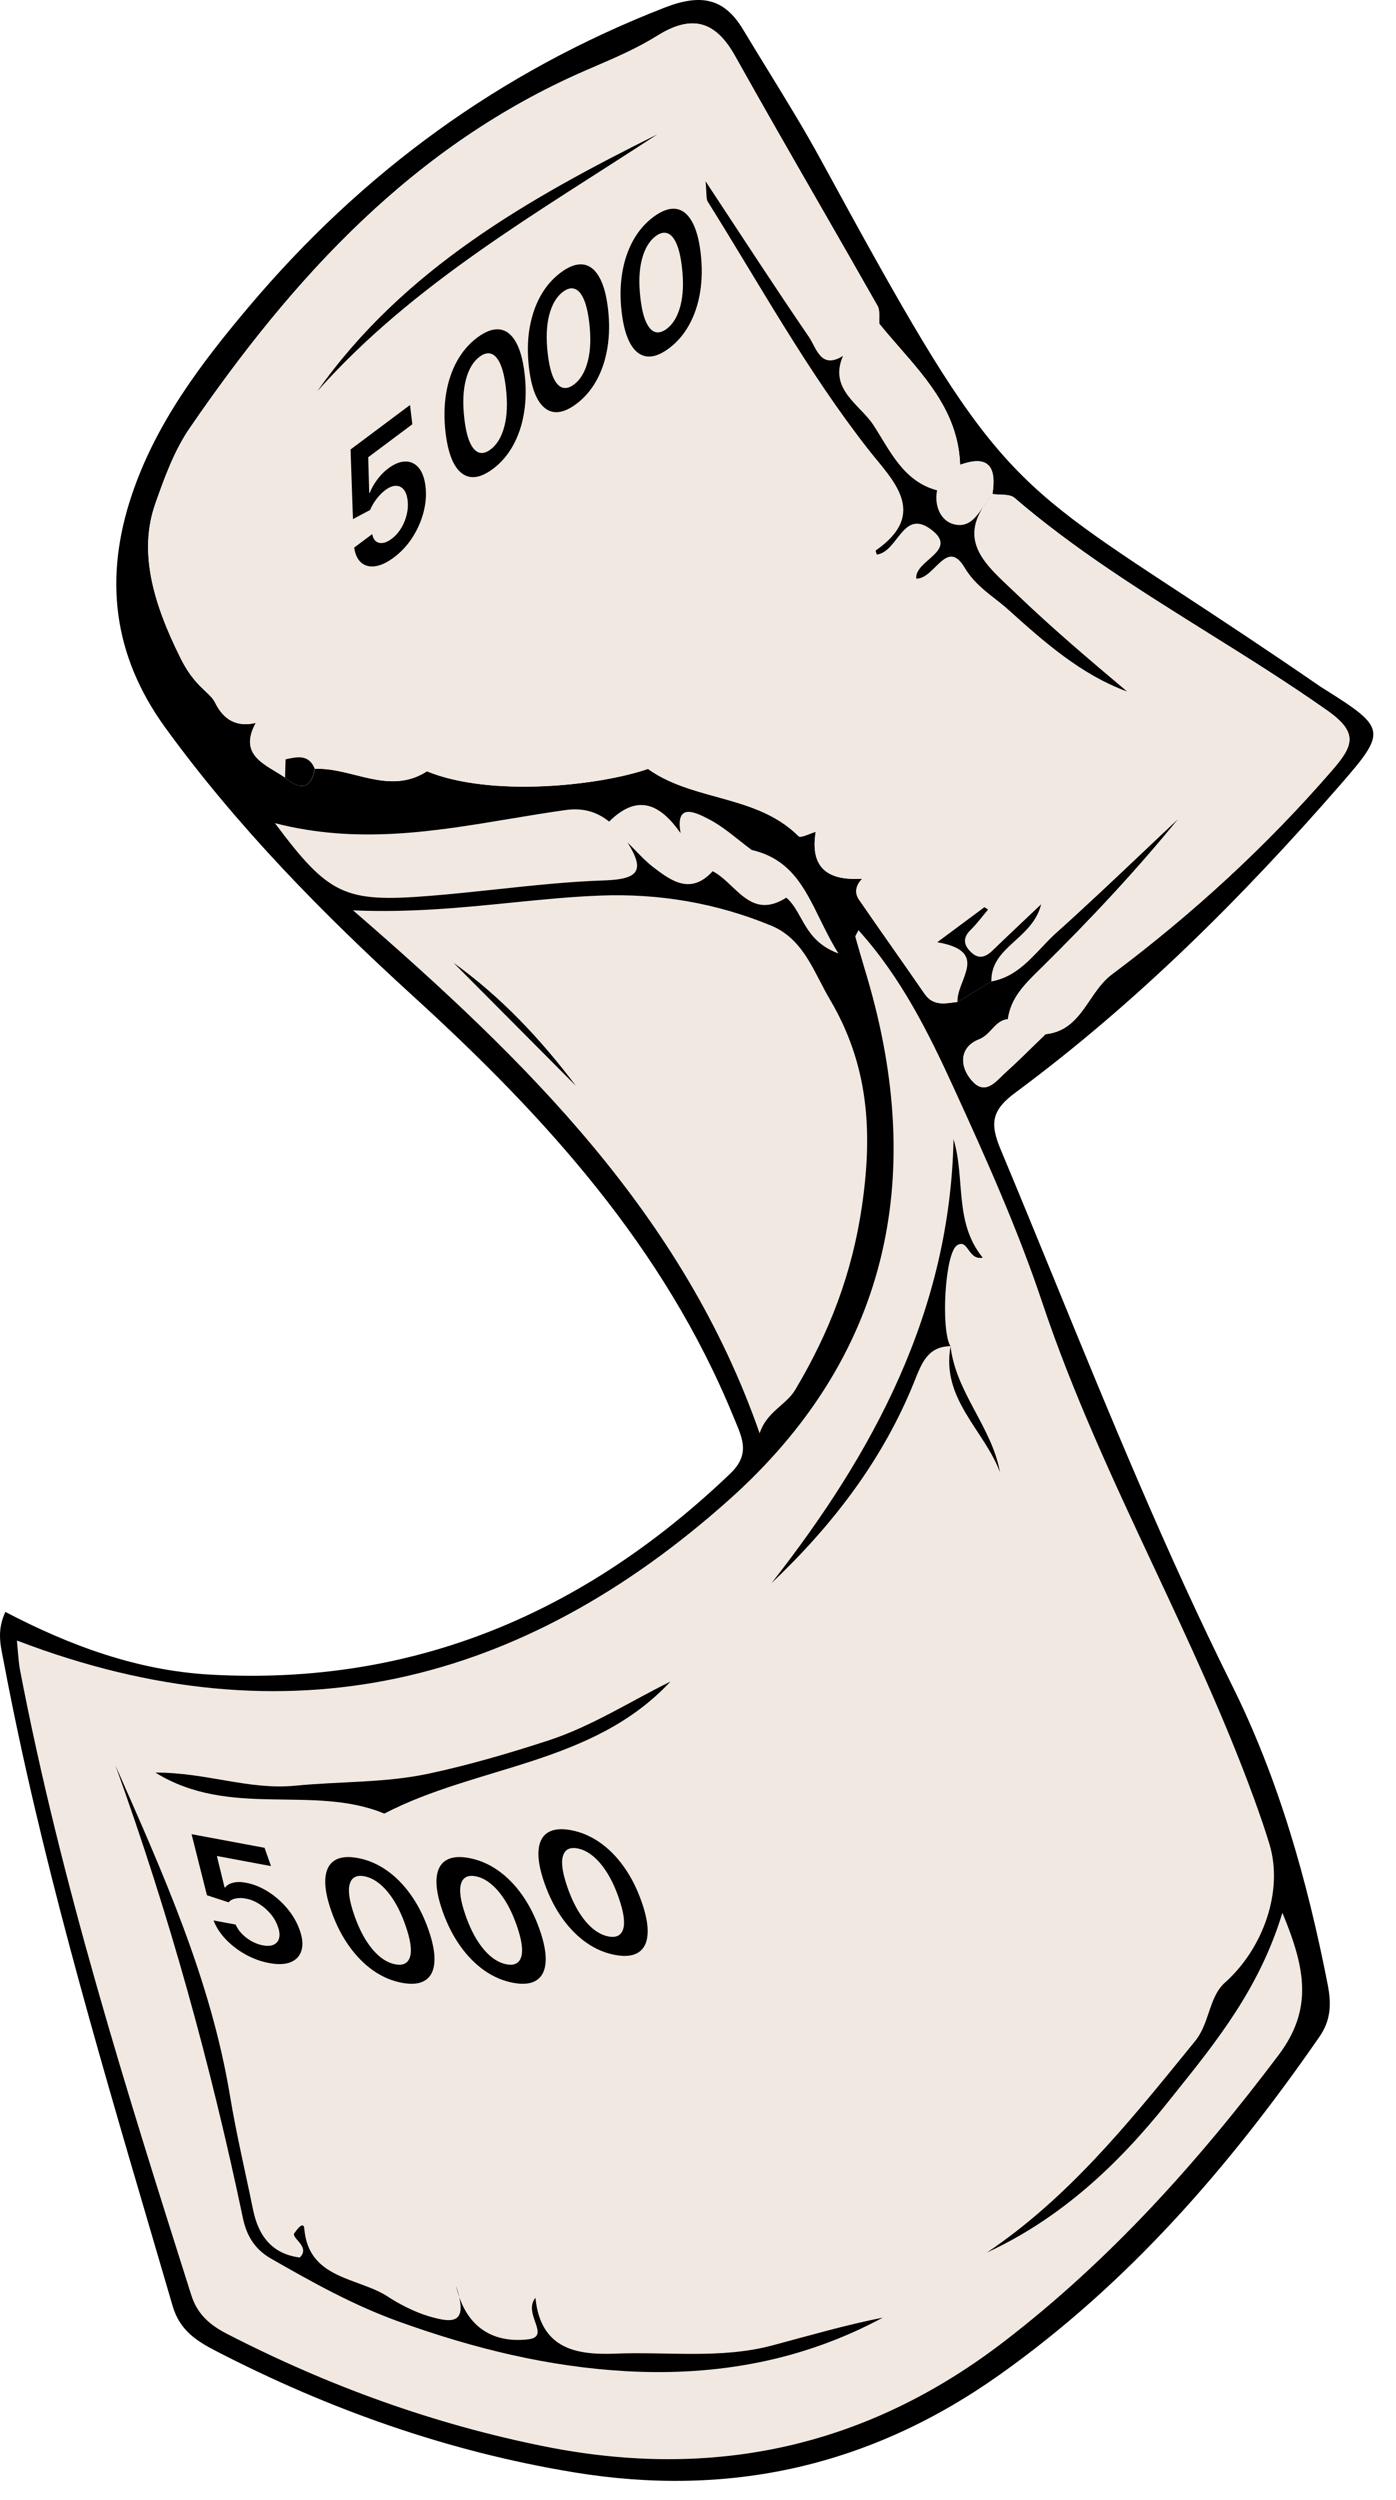
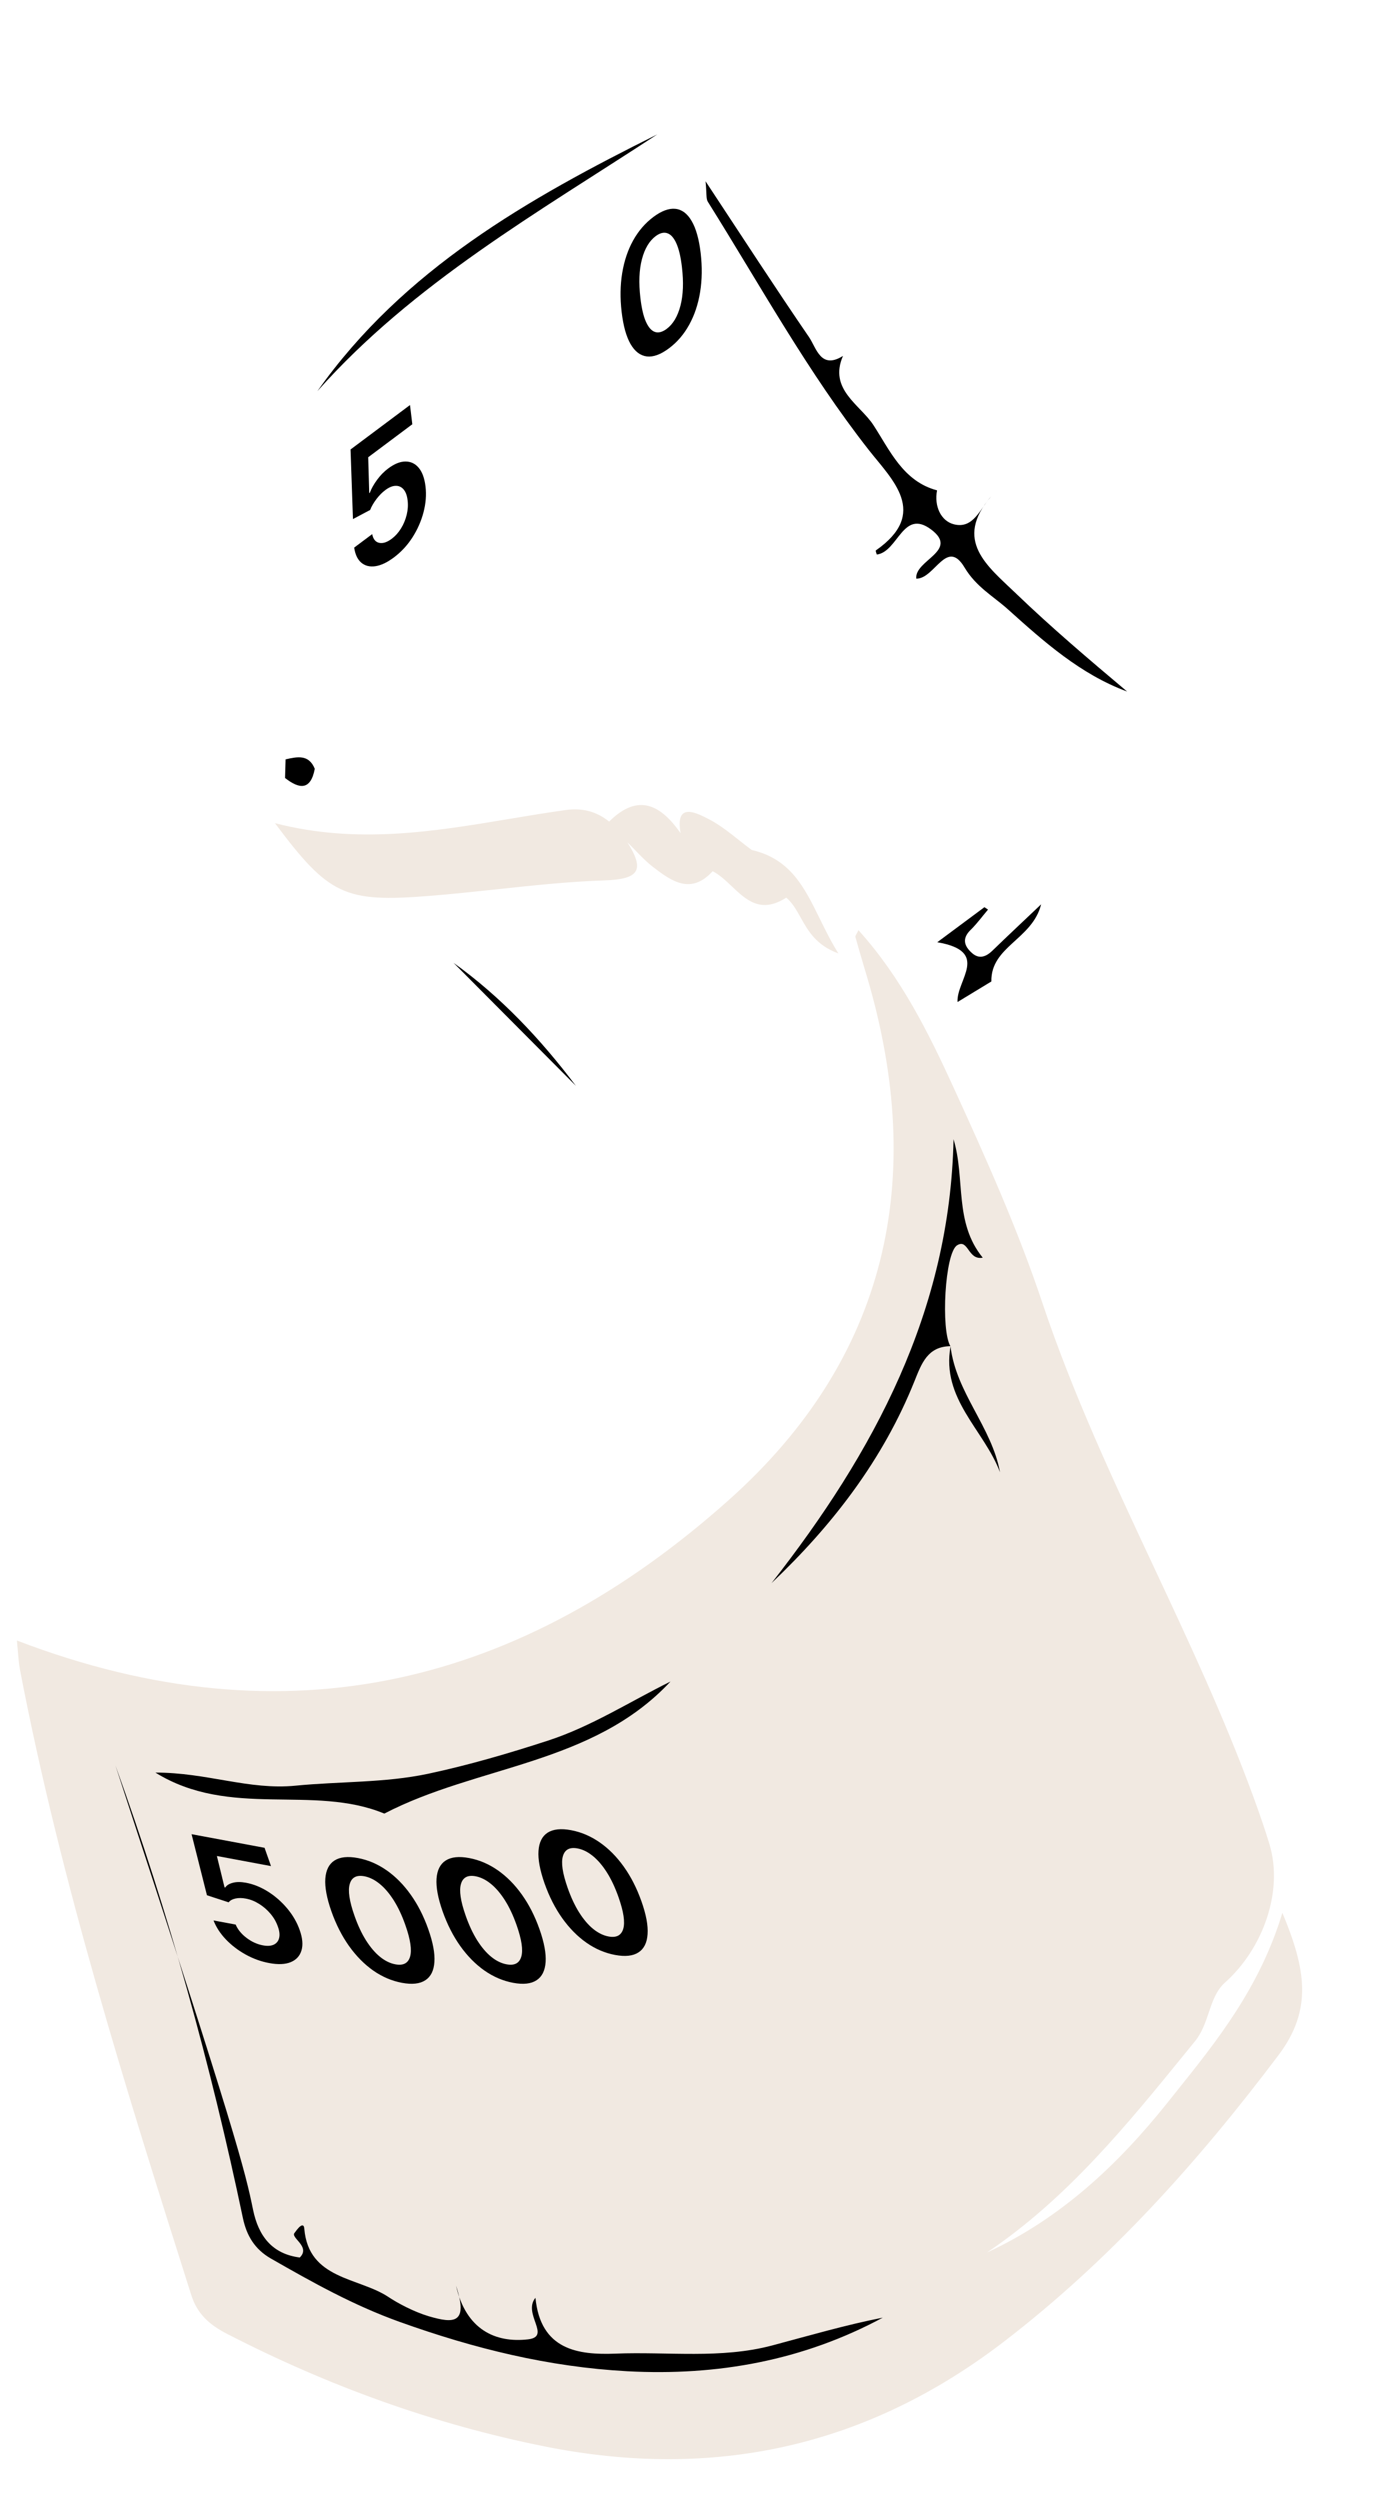
<svg xmlns="http://www.w3.org/2000/svg" width="57" height="102" viewBox="0 0 57 102" fill="none">
  <path d="M0.691 66.949C0.707 67.108 0.72 67.256 0.731 67.396C0.754 67.669 0.774 67.911 0.819 68.149C2.488 76.83 5.141 85.238 7.809 93.643C8.062 94.445 8.588 94.88 9.292 95.24C13.409 97.355 17.716 98.918 22.261 99.826C29.144 101.2 35.385 99.845 40.985 95.55C45.326 92.22 48.917 88.213 52.202 83.857C53.613 81.984 53.31 80.326 52.361 78.048C51.438 81.097 49.699 83.264 47.981 85.405C47.868 85.546 47.755 85.687 47.642 85.829C45.625 88.349 43.286 90.532 40.296 91.91C43.565 89.714 46 86.721 48.442 83.719C48.559 83.576 48.675 83.433 48.792 83.289C49.075 82.943 49.216 82.528 49.353 82.124C49.509 81.662 49.661 81.214 50.014 80.898C51.577 79.505 52.41 77.163 51.834 75.252C51.634 74.589 51.403 73.935 51.165 73.284C49.997 70.099 48.56 67.029 47.122 63.959C45.461 60.412 43.799 56.863 42.552 53.133C41.556 50.155 40.259 47.264 38.949 44.403C37.912 42.136 36.792 39.88 35.051 37.954C35.023 38.014 34.997 38.062 34.975 38.1C34.938 38.167 34.917 38.205 34.927 38.234C35.035 38.623 35.15 39.009 35.264 39.397C35.31 39.549 35.355 39.701 35.4 39.854C37.848 48.115 36.243 55.422 29.757 61.205C21.345 68.709 11.763 71.176 0.702 66.942L0.691 66.949Z" fill="#F1E9E1" />
-   <path d="M31.017 58.48C31.196 57.95 31.539 57.649 31.868 57.359C32.096 57.158 32.318 56.963 32.474 56.701C33.863 54.367 34.79 51.979 35.195 49.209C35.642 46.143 35.456 43.438 33.886 40.781C33.741 40.535 33.608 40.28 33.476 40.026C32.998 39.106 32.526 38.195 31.479 37.765C29.247 36.846 26.912 36.448 24.49 36.543C23.285 36.59 22.087 36.71 20.862 36.833C18.835 37.036 16.735 37.246 14.416 37.145C21.561 43.328 27.914 49.598 31.017 58.484V58.48Z" fill="#F1E9E1" />
  <path d="M30.692 34.681C30.52 34.554 30.351 34.42 30.181 34.286C29.767 33.958 29.353 33.629 28.891 33.398L28.875 33.39C28.406 33.154 27.561 32.728 27.79 33.996C26.98 32.842 26.06 32.342 24.872 33.523C24.354 33.107 23.778 32.959 23.108 33.05C22.341 33.157 21.575 33.284 20.808 33.412C17.704 33.93 14.576 34.452 11.226 33.587C13.425 36.528 14.072 36.834 17.546 36.554C18.454 36.482 19.361 36.385 20.268 36.288C21.744 36.13 23.22 35.971 24.702 35.922C26.106 35.873 26.329 35.498 25.621 34.374C25.733 34.483 25.842 34.595 25.951 34.707C26.18 34.944 26.409 35.18 26.666 35.377C27.426 35.964 28.217 36.516 29.099 35.548C29.381 35.693 29.63 35.929 29.88 36.165C30.474 36.727 31.069 37.29 32.104 36.626C32.358 36.842 32.519 37.131 32.691 37.438C32.992 37.977 33.322 38.569 34.234 38.904C33.938 38.432 33.701 37.95 33.473 37.487C32.837 36.193 32.272 35.046 30.692 34.681Z" fill="#F1E9E1" />
-   <path fill-rule="evenodd" clip-rule="evenodd" d="M0.219 65.771C0.217 65.77 0.216 65.769 0.214 65.768L0.222 65.764C0.221 65.767 0.22 65.769 0.219 65.771ZM0.219 65.771C-0.111 66.482 0.002 67.047 0.11 67.592C0.124 67.659 0.137 67.726 0.15 67.793C1.634 75.665 3.889 83.335 6.144 91.007C6.448 92.038 6.751 93.069 7.052 94.101C7.34 95.081 8.021 95.516 8.812 95.925C13.436 98.313 18.284 100.031 23.434 100.878C29.784 101.923 35.547 100.632 40.819 96.894C46.098 93.151 50.23 88.368 53.878 83.1C54.355 82.407 54.362 81.738 54.207 80.954C53.378 76.731 52.209 72.584 50.294 68.743C47.616 63.363 45.343 57.815 43.071 52.267C42.335 50.47 41.599 48.673 40.849 46.881C40.402 45.81 40.508 45.284 41.466 44.577C46.4 40.925 50.73 36.607 54.756 31.987C56.629 29.837 56.591 29.701 54.09 28.127C54.037 28.096 53.984 28.063 53.931 28.029L53.931 28.028C51.653 26.46 49.8 25.244 48.249 24.227C40.891 19.402 40.332 19.036 33.534 6.553C32.846 5.291 32.092 4.066 31.339 2.841C31.003 2.294 30.667 1.748 30.336 1.198C29.553 -0.104 28.584 -0.251 27.142 0.309C20.41 2.928 14.791 7.022 10.144 12.536C8.176 14.867 6.363 17.277 5.383 20.191C4.248 23.559 4.596 26.723 6.749 29.69C9.697 33.746 13.186 37.288 16.868 40.645C22.272 45.568 27.116 50.896 29.939 57.787C29.968 57.858 29.997 57.928 30.026 57.996C30.343 58.751 30.605 59.373 29.814 60.13C23.873 65.806 16.902 68.792 8.604 68.33C5.612 68.168 2.851 67.147 0.219 65.771ZM30.181 34.286C30.351 34.42 30.52 34.554 30.692 34.681C32.272 35.046 32.837 36.193 33.473 37.487C33.701 37.95 33.938 38.432 34.234 38.904C33.322 38.569 32.992 37.977 32.691 37.438C32.519 37.131 32.358 36.842 32.104 36.626C31.069 37.29 30.474 36.727 29.88 36.165C29.63 35.929 29.381 35.693 29.099 35.548C28.217 36.516 27.426 35.964 26.666 35.377C26.409 35.18 26.18 34.944 25.951 34.707C25.842 34.595 25.733 34.483 25.621 34.374C26.329 35.498 26.106 35.873 24.702 35.922C23.22 35.971 21.744 36.13 20.268 36.288C19.361 36.385 18.454 36.482 17.546 36.554C14.072 36.834 13.425 36.528 11.226 33.587C14.576 34.452 17.704 33.93 20.808 33.412C21.575 33.284 22.341 33.157 23.108 33.05C23.778 32.959 24.354 33.107 24.872 33.523C26.06 32.342 26.98 32.842 27.79 33.996C27.561 32.728 28.406 33.154 28.875 33.39L28.891 33.398C29.353 33.629 29.767 33.958 30.181 34.286ZM0.731 67.396C0.72 67.256 0.707 67.108 0.691 66.949L0.702 66.942C11.763 71.176 21.345 68.709 29.757 61.205C36.243 55.422 37.848 48.115 35.4 39.854C35.355 39.701 35.31 39.549 35.264 39.397C35.15 39.009 35.035 38.623 34.927 38.234C34.917 38.205 34.938 38.167 34.975 38.1C34.997 38.062 35.023 38.014 35.051 37.954C36.792 39.88 37.912 42.136 38.949 44.403C40.259 47.264 41.556 50.155 42.552 53.133C43.799 56.863 45.461 60.412 47.122 63.959C48.56 67.029 49.997 70.099 51.165 73.284C51.403 73.935 51.634 74.589 51.834 75.252C52.41 77.163 51.577 79.505 50.014 80.898C49.661 81.214 49.509 81.662 49.353 82.124C49.216 82.528 49.075 82.943 48.792 83.289C48.675 83.433 48.559 83.576 48.442 83.719C46 86.721 43.565 89.714 40.296 91.91C43.286 90.532 45.625 88.349 47.642 85.829C47.755 85.687 47.868 85.546 47.981 85.405C49.699 83.264 51.438 81.097 52.361 78.048C53.31 80.326 53.613 81.984 52.202 83.857C48.917 88.213 45.326 92.22 40.985 95.55C35.385 99.845 29.144 101.2 22.261 99.826C17.716 98.918 13.409 97.355 9.292 95.24C8.588 94.88 8.062 94.445 7.809 93.643C5.141 85.238 2.488 76.83 0.819 68.149C0.774 67.911 0.754 67.669 0.731 67.396ZM31.868 57.359C31.539 57.649 31.196 57.95 31.017 58.48V58.484C27.914 49.598 21.561 43.328 14.416 37.145C16.735 37.246 18.835 37.036 20.862 36.833C22.087 36.71 23.285 36.59 24.49 36.543C26.912 36.448 29.247 36.846 31.479 37.765C32.526 38.195 32.998 39.106 33.476 40.026C33.608 40.28 33.741 40.535 33.886 40.781C35.456 43.438 35.642 46.143 35.195 49.209C34.79 51.979 33.863 54.367 32.474 56.701C32.318 56.963 32.096 57.158 31.868 57.359ZM12.857 31.37C12.683 32.263 12.221 32.195 11.639 31.741L11.631 31.722C11.508 31.638 11.377 31.559 11.246 31.48C10.539 31.054 9.83 30.626 10.443 29.497C9.667 29.678 9.13 29.375 8.785 28.675C8.698 28.498 8.558 28.366 8.384 28.203C8.108 27.942 7.746 27.602 7.379 26.868C6.244 24.597 5.652 22.511 6.341 20.555C6.715 19.491 7.113 18.39 7.745 17.47C11.968 11.317 16.891 5.921 23.926 2.871C24.016 2.832 24.106 2.793 24.196 2.755C25.092 2.37 25.995 1.983 26.817 1.471C28.236 0.581 29.205 0.831 30.022 2.299C31.14 4.299 32.28 6.283 33.421 8.267C34.227 9.67 35.033 11.072 35.831 12.479C35.907 12.612 35.903 12.791 35.9 12.97C35.898 13.051 35.897 13.133 35.903 13.209C36.166 13.535 36.444 13.853 36.721 14.171C37.926 15.552 39.132 16.935 39.203 18.965C40.391 18.534 40.694 19.082 40.523 20.157C40.622 20.173 40.731 20.177 40.839 20.181C41.064 20.189 41.288 20.198 41.42 20.312C43.868 22.414 46.588 24.113 49.309 25.813C50.958 26.843 52.607 27.873 54.196 28.993C55.486 29.901 55.252 30.439 54.393 31.43C51.698 34.541 48.678 37.303 45.398 39.759C45.028 40.036 44.764 40.423 44.502 40.809C44.06 41.458 43.623 42.102 42.692 42.197C42.535 42.348 42.379 42.5 42.223 42.653C41.845 43.023 41.466 43.394 41.072 43.748C41.016 43.798 40.96 43.854 40.902 43.911C40.553 44.255 40.165 44.636 39.691 44.104C39.165 43.517 39.165 42.726 39.975 42.408C40.197 42.321 40.349 42.158 40.497 41.999C40.68 41.803 40.856 41.614 41.152 41.587C41.272 40.717 41.835 40.165 42.427 39.584C42.468 39.543 42.51 39.502 42.552 39.461C44.504 37.534 46.381 35.536 48.133 33.387C47.624 33.864 47.116 34.344 46.609 34.825C45.459 35.913 44.31 37.001 43.131 38.056C42.915 38.249 42.714 38.462 42.512 38.676C41.944 39.276 41.371 39.881 40.478 40.043C40.249 40.183 40.019 40.322 39.789 40.461C39.559 40.6 39.33 40.739 39.101 40.88C39.055 40.885 39.01 40.892 38.965 40.898C38.515 40.962 38.076 41.024 37.746 40.543C37.325 39.932 36.899 39.325 36.474 38.718C36.004 38.047 35.533 37.377 35.07 36.702C34.874 36.414 34.953 36.104 35.207 35.854C33.844 35.941 33.057 35.453 33.307 33.939C33.23 33.961 33.14 33.996 33.051 34.031C32.858 34.106 32.666 34.18 32.607 34.121C31.668 33.18 30.46 32.846 29.254 32.513C28.272 32.242 27.291 31.971 26.457 31.374C24.49 32.055 20.056 32.544 17.432 31.472C16.444 32.108 15.473 31.865 14.504 31.622C13.956 31.485 13.408 31.348 12.857 31.37Z" fill="black" />
-   <path d="M11.639 31.741C12.221 32.195 12.683 32.263 12.857 31.37C13.408 31.348 13.956 31.485 14.504 31.622C15.473 31.865 16.444 32.108 17.432 31.472C20.056 32.544 24.49 32.055 26.457 31.374C27.291 31.971 28.272 32.242 29.254 32.513C30.46 32.846 31.668 33.18 32.607 34.121C32.666 34.18 32.858 34.106 33.051 34.031C33.14 33.996 33.23 33.961 33.307 33.939C33.057 35.453 33.844 35.941 35.207 35.854C34.953 36.104 34.874 36.414 35.07 36.702C35.533 37.377 36.004 38.047 36.474 38.718C36.899 39.325 37.325 39.932 37.746 40.543C38.076 41.024 38.515 40.962 38.965 40.898C39.01 40.892 39.055 40.885 39.101 40.88C39.33 40.739 39.559 40.6 39.789 40.461C40.019 40.322 40.249 40.183 40.478 40.043C41.371 39.881 41.944 39.276 42.512 38.676C42.714 38.462 42.915 38.249 43.131 38.056C44.31 37.001 45.459 35.913 46.609 34.825C47.116 34.344 47.624 33.864 48.133 33.387C46.381 35.536 44.504 37.534 42.552 39.461C42.51 39.502 42.468 39.543 42.427 39.584C41.835 40.165 41.272 40.717 41.152 41.587C40.856 41.614 40.68 41.803 40.497 41.999C40.349 42.158 40.197 42.321 39.975 42.408C39.165 42.726 39.165 43.517 39.691 44.104C40.165 44.636 40.553 44.255 40.902 43.911C40.96 43.854 41.016 43.798 41.072 43.748C41.466 43.394 41.845 43.023 42.223 42.653C42.379 42.5 42.535 42.348 42.692 42.197C43.623 42.102 44.06 41.458 44.502 40.809C44.764 40.423 45.028 40.036 45.398 39.759C48.678 37.303 51.698 34.541 54.393 31.43C55.252 30.439 55.486 29.901 54.196 28.993C52.607 27.873 50.958 26.843 49.309 25.813C46.588 24.113 43.868 22.414 41.42 20.312C41.288 20.198 41.064 20.189 40.839 20.181C40.731 20.177 40.622 20.173 40.523 20.157C40.694 19.082 40.391 18.534 39.203 18.965C39.132 16.935 37.926 15.552 36.721 14.171C36.444 13.853 36.166 13.535 35.903 13.209C35.897 13.133 35.898 13.051 35.9 12.97C35.903 12.791 35.907 12.612 35.831 12.479C35.033 11.072 34.227 9.67 33.421 8.267C32.28 6.283 31.14 4.299 30.022 2.299C29.205 0.831 28.236 0.581 26.817 1.471C25.995 1.983 25.092 2.37 24.196 2.755C24.106 2.793 24.016 2.832 23.926 2.871C16.891 5.921 11.968 11.317 7.745 17.47C7.113 18.39 6.715 19.491 6.341 20.555C5.652 22.511 6.244 24.597 7.379 26.868C7.746 27.602 8.108 27.942 8.384 28.203C8.558 28.366 8.698 28.498 8.785 28.675C9.13 29.375 9.667 29.678 10.443 29.497C9.83 30.626 10.539 31.054 11.246 31.48C11.377 31.559 11.508 31.638 11.631 31.722L11.639 31.741Z" fill="#F1E9E1" />
  <path d="M39.097 40.883C39.044 39.99 40.456 38.821 38.269 38.446C39.112 37.818 39.654 37.417 40.195 37.016L40.342 37.114C40.104 37.394 39.888 37.693 39.627 37.947C39.256 38.31 39.385 38.624 39.699 38.897C39.983 39.142 40.263 39.04 40.52 38.791C41.133 38.196 41.754 37.617 42.511 36.898C42.151 38.336 40.452 38.613 40.478 40.047C40.021 40.327 39.559 40.603 39.101 40.883H39.097Z" fill="black" />
  <path d="M11.639 31.741C11.646 31.487 11.654 31.237 11.661 30.984C12.134 30.878 12.607 30.768 12.853 31.37C12.683 32.263 12.217 32.198 11.635 31.741H11.639Z" fill="black" />
-   <path d="M12.24 92.114C12.705 91.656 11.827 91.301 12.035 91.1C12.296 90.725 12.41 90.744 12.425 90.937C12.595 93.015 14.65 92.92 15.857 93.722C16.236 93.976 16.906 94.332 17.507 94.51C18.525 94.809 19.138 94.828 18.62 93.261C19.025 95.058 20.232 95.607 21.564 95.452C22.525 95.338 21.329 94.404 21.863 93.757C22.071 95.887 23.604 96.095 25.129 96.035C27.267 95.948 29.431 96.262 31.543 95.698C33.038 95.3 34.529 94.865 36.046 94.566C32.792 96.315 29.303 96.95 25.617 96.754C22.404 96.58 19.362 95.83 16.319 94.74C14.431 94.063 12.762 93.128 11.063 92.156C10.401 91.777 10.071 91.221 9.92 90.513C8.603 84.236 6.896 78.071 4.713 72.035C6.643 76.41 8.607 80.762 9.394 85.534C9.651 87.085 10.018 88.618 10.332 90.162C10.552 91.236 11.108 91.967 12.243 92.114H12.24Z" fill="black" />
+   <path d="M12.24 92.114C12.705 91.656 11.827 91.301 12.035 91.1C12.296 90.725 12.41 90.744 12.425 90.937C12.595 93.015 14.65 92.92 15.857 93.722C16.236 93.976 16.906 94.332 17.507 94.51C18.525 94.809 19.138 94.828 18.62 93.261C19.025 95.058 20.232 95.607 21.564 95.452C22.525 95.338 21.329 94.404 21.863 93.757C22.071 95.887 23.604 96.095 25.129 96.035C27.267 95.948 29.431 96.262 31.543 95.698C33.038 95.3 34.529 94.865 36.046 94.566C32.792 96.315 29.303 96.95 25.617 96.754C22.404 96.58 19.362 95.83 16.319 94.74C14.431 94.063 12.762 93.128 11.063 92.156C10.401 91.777 10.071 91.221 9.92 90.513C8.603 84.236 6.896 78.071 4.713 72.035C9.651 87.085 10.018 88.618 10.332 90.162C10.552 91.236 11.108 91.967 12.243 92.114H12.24Z" fill="black" />
  <path d="M27.377 68.611C24.21 72.01 19.503 72.021 15.692 74C12.782 72.793 9.399 74.216 6.345 72.327C8.437 72.32 10.167 73.05 12.066 72.861C13.868 72.683 15.711 72.751 17.489 72.373C19.139 72.021 20.77 71.544 22.375 71.022C24.142 70.447 25.716 69.433 27.377 68.611Z" fill="black" />
  <path d="M38.809 54.927C37.871 54.942 37.629 55.635 37.341 56.35C36.062 59.54 34.015 62.212 31.502 64.596C35.684 59.26 38.787 53.496 38.934 46.484C39.422 48.112 38.946 49.871 40.126 51.317C39.517 51.434 39.543 50.53 39.082 50.81C38.575 51.116 38.412 54.284 38.806 54.927H38.809Z" fill="black" />
  <path d="M38.81 54.93C39.033 56.829 40.494 58.218 40.831 60.072C40.183 58.347 38.42 57.083 38.813 54.93H38.81Z" fill="black" />
  <path d="M38.261 20.009C38.136 20.653 38.419 21.262 38.953 21.394C39.759 21.595 40.028 20.732 40.471 20.252C38.915 22.056 40.319 23.097 41.485 24.217C42.938 25.614 44.471 26.912 46.022 28.217C44.111 27.513 42.609 26.17 41.144 24.853C40.565 24.335 39.854 23.945 39.385 23.158C38.654 21.932 38.17 23.619 37.413 23.612C37.33 22.851 39.191 22.477 38.011 21.599C36.86 20.747 36.675 22.511 35.801 22.628C35.797 22.605 35.74 22.473 35.763 22.458C37.943 20.936 36.433 19.582 35.475 18.363C32.978 15.181 31.04 11.642 28.902 8.233C28.823 8.104 28.861 7.904 28.808 7.396C30.333 9.705 31.657 11.748 33.035 13.758C33.334 14.197 33.511 15.094 34.42 14.522C33.825 15.892 35.12 16.509 35.665 17.349C36.334 18.375 36.876 19.642 38.264 20.009H38.261Z" fill="black" />
  <path d="M12.959 15.961C16.471 10.989 21.561 8.109 26.84 5.482C21.973 8.669 16.879 11.552 12.959 15.961Z" fill="black" />
  <path d="M23.514 44.305C21.849 42.632 20.184 40.96 18.519 39.287C20.456 40.676 22.076 42.401 23.514 44.305Z" fill="black" />
  <path d="M10.99 80.098C10.655 80.036 10.335 79.92 10.028 79.75C9.72 79.579 9.452 79.373 9.221 79.132C8.993 78.892 8.825 78.634 8.719 78.36L9.622 78.528C9.71 78.734 9.86 78.916 10.071 79.075C10.281 79.233 10.502 79.333 10.735 79.376C10.917 79.41 11.065 79.401 11.179 79.347C11.293 79.293 11.366 79.203 11.397 79.075C11.429 78.948 11.412 78.792 11.345 78.609C11.281 78.423 11.182 78.25 11.047 78.09C10.913 77.93 10.758 77.796 10.584 77.687C10.409 77.576 10.227 77.503 10.038 77.468C9.884 77.438 9.742 77.437 9.613 77.465C9.484 77.494 9.392 77.545 9.337 77.621L8.45 77.332L7.822 74.84L10.802 75.396L11.065 76.142L8.855 75.73L9.168 77.009L9.198 77.015C9.256 76.925 9.359 76.861 9.508 76.823C9.656 76.783 9.834 76.783 10.042 76.821C10.353 76.879 10.655 77.002 10.95 77.188C11.243 77.374 11.503 77.602 11.73 77.874C11.957 78.145 12.127 78.439 12.238 78.755C12.353 79.081 12.377 79.357 12.31 79.582C12.244 79.807 12.098 79.966 11.872 80.061C11.647 80.153 11.353 80.166 10.99 80.098Z" fill="black" />
  <path d="M16.082 22.746C15.809 22.95 15.558 23.069 15.328 23.103C15.097 23.136 14.905 23.088 14.752 22.959C14.6 22.83 14.503 22.625 14.461 22.344L15.197 21.794C15.236 21.997 15.33 22.115 15.481 22.149C15.632 22.182 15.802 22.128 15.992 21.986C16.14 21.875 16.267 21.734 16.373 21.563C16.479 21.392 16.556 21.206 16.605 21.006C16.654 20.806 16.667 20.61 16.643 20.418C16.621 20.221 16.567 20.072 16.48 19.971C16.394 19.87 16.287 19.82 16.158 19.823C16.029 19.824 15.887 19.881 15.733 19.997C15.608 20.089 15.488 20.209 15.374 20.359C15.259 20.509 15.172 20.659 15.113 20.808L14.412 21.18L14.313 18.34L16.741 16.526L16.835 17.311L15.034 18.657L15.076 20.123L15.101 20.105C15.165 19.934 15.264 19.758 15.397 19.578C15.529 19.396 15.68 19.242 15.849 19.116C16.103 18.926 16.338 18.831 16.554 18.831C16.771 18.83 16.952 18.915 17.097 19.088C17.242 19.261 17.334 19.514 17.374 19.847C17.415 20.19 17.387 20.544 17.291 20.908C17.195 21.27 17.044 21.612 16.836 21.935C16.629 22.255 16.378 22.525 16.082 22.746Z" fill="black" />
  <path d="M16.41 80.904C15.997 80.827 15.607 80.66 15.24 80.405C14.874 80.147 14.545 79.814 14.252 79.404C13.96 78.993 13.719 78.519 13.529 77.981C13.341 77.444 13.259 77.001 13.283 76.654C13.309 76.305 13.433 76.058 13.658 75.914C13.883 75.77 14.202 75.737 14.614 75.814C15.025 75.89 15.414 76.056 15.78 76.31C16.146 76.564 16.475 76.895 16.766 77.303C17.058 77.711 17.299 78.183 17.488 78.719C17.678 79.258 17.762 79.704 17.737 80.056C17.714 80.407 17.59 80.656 17.365 80.801C17.141 80.947 16.823 80.981 16.41 80.904ZM16.144 80.15C16.465 80.21 16.665 80.106 16.744 79.837C16.823 79.567 16.759 79.136 16.55 78.544C16.412 78.153 16.253 77.816 16.074 77.534C15.894 77.252 15.703 77.029 15.5 76.865C15.296 76.699 15.088 76.597 14.876 76.557C14.556 76.498 14.358 76.603 14.28 76.873C14.201 77.142 14.264 77.57 14.47 78.157C14.607 78.549 14.765 78.888 14.943 79.171C15.123 79.455 15.314 79.68 15.518 79.845C15.721 80.009 15.93 80.111 16.144 80.15Z" fill="black" />
-   <path d="M20.125 19.133C19.788 19.385 19.486 19.495 19.22 19.464C18.955 19.43 18.734 19.262 18.557 18.958C18.381 18.652 18.259 18.215 18.192 17.649C18.127 17.082 18.134 16.553 18.215 16.06C18.297 15.564 18.446 15.122 18.661 14.733C18.877 14.344 19.153 14.024 19.488 13.773C19.824 13.523 20.124 13.412 20.39 13.441C20.657 13.47 20.877 13.636 21.053 13.939C21.23 14.241 21.352 14.675 21.419 15.239C21.486 15.807 21.479 16.34 21.397 16.839C21.316 17.335 21.168 17.779 20.952 18.17C20.737 18.561 20.461 18.882 20.125 19.133ZM20.03 18.34C20.292 18.144 20.48 17.83 20.593 17.398C20.708 16.963 20.728 16.434 20.654 15.81C20.605 15.398 20.529 15.078 20.426 14.849C20.323 14.62 20.2 14.483 20.057 14.435C19.913 14.387 19.755 14.427 19.581 14.556C19.321 14.751 19.134 15.065 19.021 15.499C18.908 15.931 18.887 16.457 18.959 17.077C19.007 17.492 19.081 17.815 19.183 18.046C19.286 18.276 19.41 18.416 19.553 18.465C19.697 18.512 19.856 18.47 20.03 18.34Z" fill="black" />
-   <path d="M23.53 16.483C23.193 16.734 22.892 16.845 22.625 16.814C22.36 16.78 22.139 16.611 21.962 16.308C21.786 16.001 21.665 15.565 21.598 14.999C21.532 14.432 21.539 13.902 21.62 13.409C21.703 12.914 21.851 12.472 22.066 12.083C22.283 11.693 22.558 11.373 22.894 11.123C23.229 10.872 23.53 10.761 23.796 10.791C24.062 10.82 24.283 10.986 24.458 11.289C24.635 11.591 24.757 12.024 24.824 12.588C24.891 13.156 24.884 13.69 24.802 14.188C24.722 14.684 24.573 15.128 24.357 15.52C24.142 15.91 23.866 16.231 23.53 16.483ZM23.436 15.69C23.697 15.494 23.885 15.18 23.998 14.748C24.113 14.313 24.133 13.783 24.059 13.16C24.01 12.748 23.934 12.427 23.832 12.199C23.729 11.97 23.606 11.832 23.462 11.785C23.318 11.736 23.16 11.776 22.987 11.906C22.726 12.1 22.54 12.415 22.426 12.849C22.313 13.281 22.292 13.807 22.364 14.426C22.412 14.841 22.487 15.164 22.588 15.396C22.691 15.626 22.815 15.765 22.959 15.814C23.102 15.861 23.261 15.82 23.436 15.69Z" fill="black" />
  <path d="M27.314 14.213C26.977 14.465 26.676 14.575 26.41 14.544C26.144 14.511 25.923 14.342 25.746 14.038C25.57 13.732 25.449 13.296 25.382 12.73C25.316 12.163 25.324 11.633 25.405 11.14C25.487 10.644 25.635 10.202 25.85 9.814C26.067 9.424 26.343 9.104 26.678 8.853C27.013 8.603 27.314 8.492 27.58 8.521C27.846 8.55 28.067 8.717 28.242 9.02C28.419 9.322 28.541 9.755 28.608 10.319C28.675 10.887 28.668 11.42 28.586 11.919C28.506 12.415 28.357 12.859 28.141 13.25C27.926 13.641 27.651 13.962 27.314 14.213ZM27.22 13.42C27.482 13.225 27.669 12.911 27.782 12.478C27.897 12.043 27.917 11.514 27.843 10.89C27.794 10.478 27.719 10.158 27.616 9.929C27.513 9.701 27.39 9.563 27.246 9.516C27.102 9.467 26.944 9.507 26.771 9.636C26.511 9.831 26.324 10.145 26.21 10.579C26.097 11.011 26.076 11.537 26.148 12.157C26.196 12.572 26.271 12.895 26.373 13.126C26.476 13.356 26.599 13.496 26.743 13.545C26.886 13.592 27.045 13.55 27.22 13.42Z" fill="black" />
  <path d="M20.951 80.904C20.538 80.827 20.148 80.66 19.781 80.405C19.415 80.147 19.086 79.814 18.793 79.404C18.501 78.993 18.26 78.519 18.07 77.981C17.882 77.444 17.8 77.001 17.824 76.654C17.85 76.305 17.974 76.058 18.199 75.914C18.424 75.77 18.743 75.737 19.155 75.814C19.566 75.89 19.955 76.056 20.321 76.31C20.687 76.564 21.016 76.895 21.307 77.303C21.599 77.711 21.84 78.183 22.029 78.719C22.219 79.258 22.302 79.704 22.278 80.056C22.255 80.407 22.131 80.656 21.906 80.801C21.682 80.947 21.364 80.981 20.951 80.904ZM20.685 80.15C21.006 80.21 21.206 80.106 21.285 79.837C21.364 79.567 21.3 79.136 21.091 78.544C20.953 78.153 20.794 77.816 20.615 77.534C20.435 77.252 20.244 77.029 20.041 76.865C19.837 76.699 19.629 76.597 19.417 76.557C19.098 76.498 18.899 76.603 18.821 76.873C18.742 77.142 18.805 77.57 19.011 78.157C19.148 78.549 19.306 78.888 19.484 79.171C19.664 79.455 19.855 79.68 20.059 79.845C20.262 80.009 20.471 80.111 20.685 80.15Z" fill="black" />
  <path d="M25.114 79.767C24.701 79.69 24.311 79.524 23.944 79.268C23.578 79.011 23.249 78.677 22.956 78.267C22.664 77.856 22.423 77.382 22.233 76.844C22.045 76.307 21.963 75.865 21.988 75.517C22.013 75.168 22.137 74.921 22.362 74.777C22.587 74.634 22.906 74.6 23.318 74.677C23.729 74.754 24.118 74.919 24.484 75.173C24.851 75.427 25.179 75.758 25.47 76.166C25.762 76.575 26.003 77.047 26.192 77.583C26.383 78.122 26.466 78.567 26.441 78.92C26.418 79.271 26.294 79.519 26.069 79.664C25.845 79.81 25.527 79.844 25.114 79.767ZM24.848 79.014C25.169 79.074 25.369 78.969 25.448 78.701C25.527 78.431 25.463 78 25.254 77.408C25.116 77.016 24.957 76.679 24.778 76.397C24.599 76.115 24.407 75.892 24.204 75.728C24 75.563 23.793 75.46 23.58 75.421C23.261 75.361 23.062 75.466 22.984 75.737C22.905 76.005 22.968 76.433 23.174 77.02C23.311 77.413 23.469 77.751 23.647 78.034C23.827 78.318 24.018 78.543 24.222 78.708C24.425 78.872 24.634 78.974 24.848 79.014Z" fill="black" />
</svg>